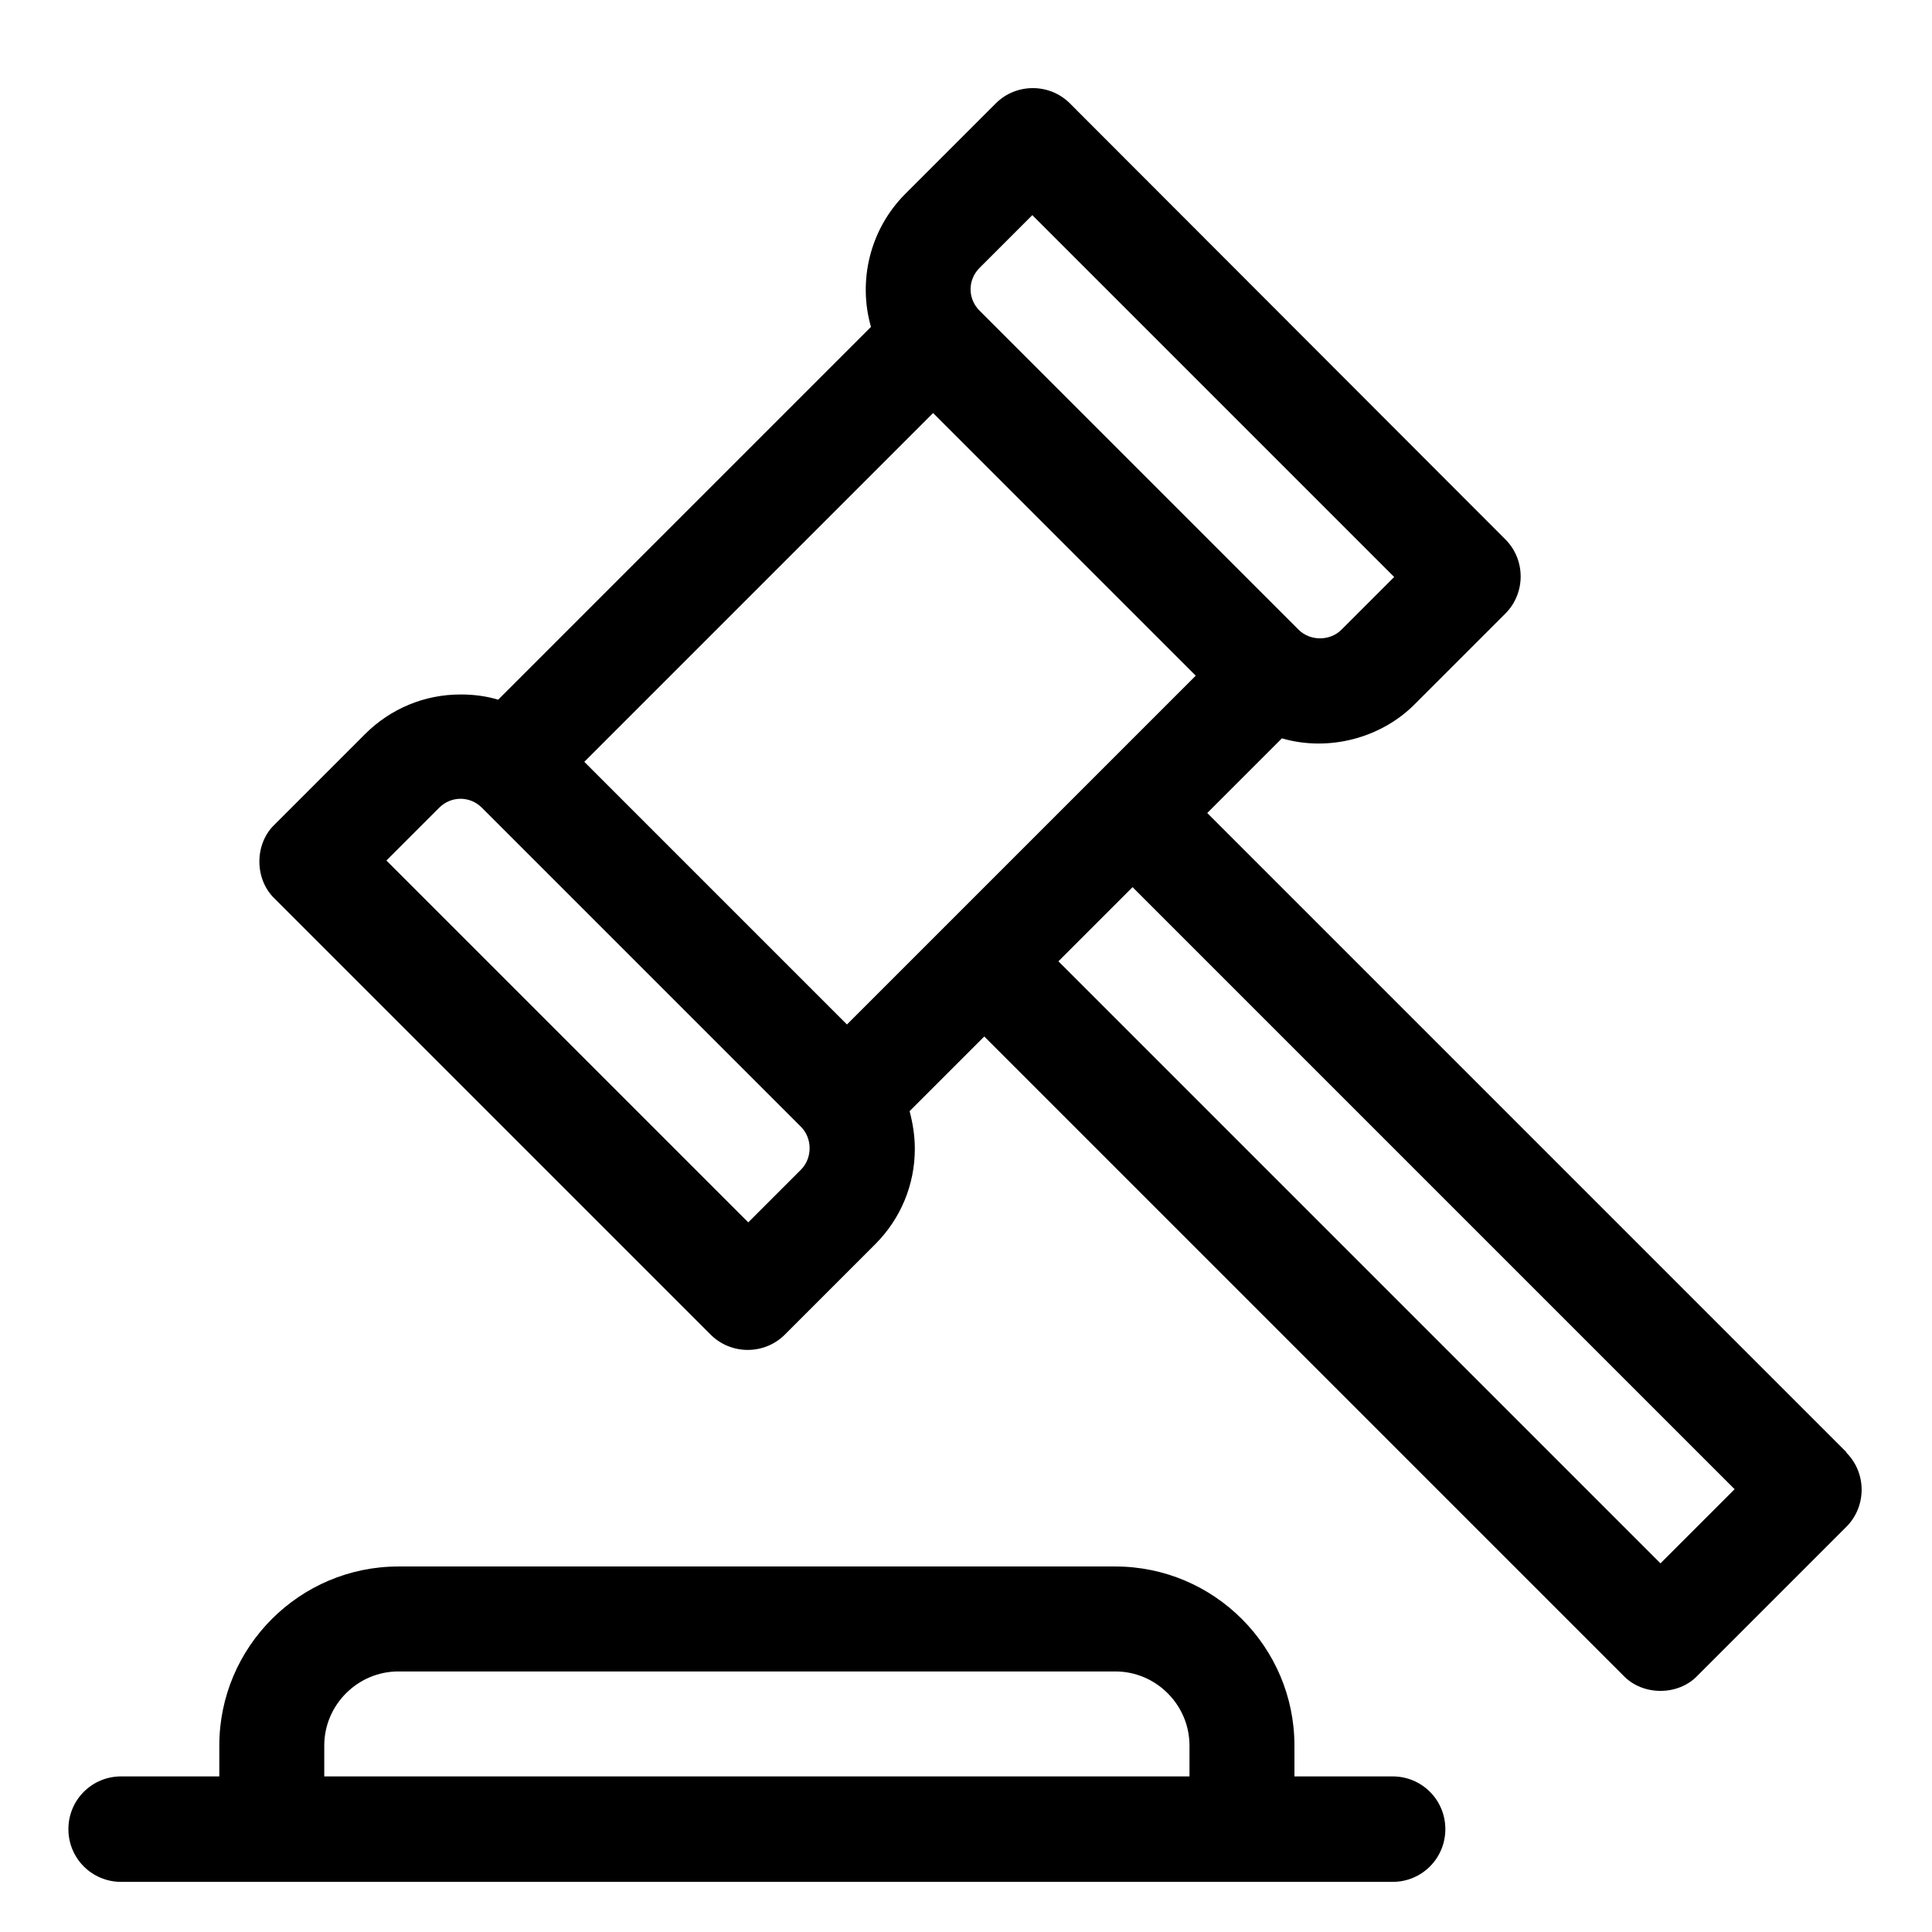
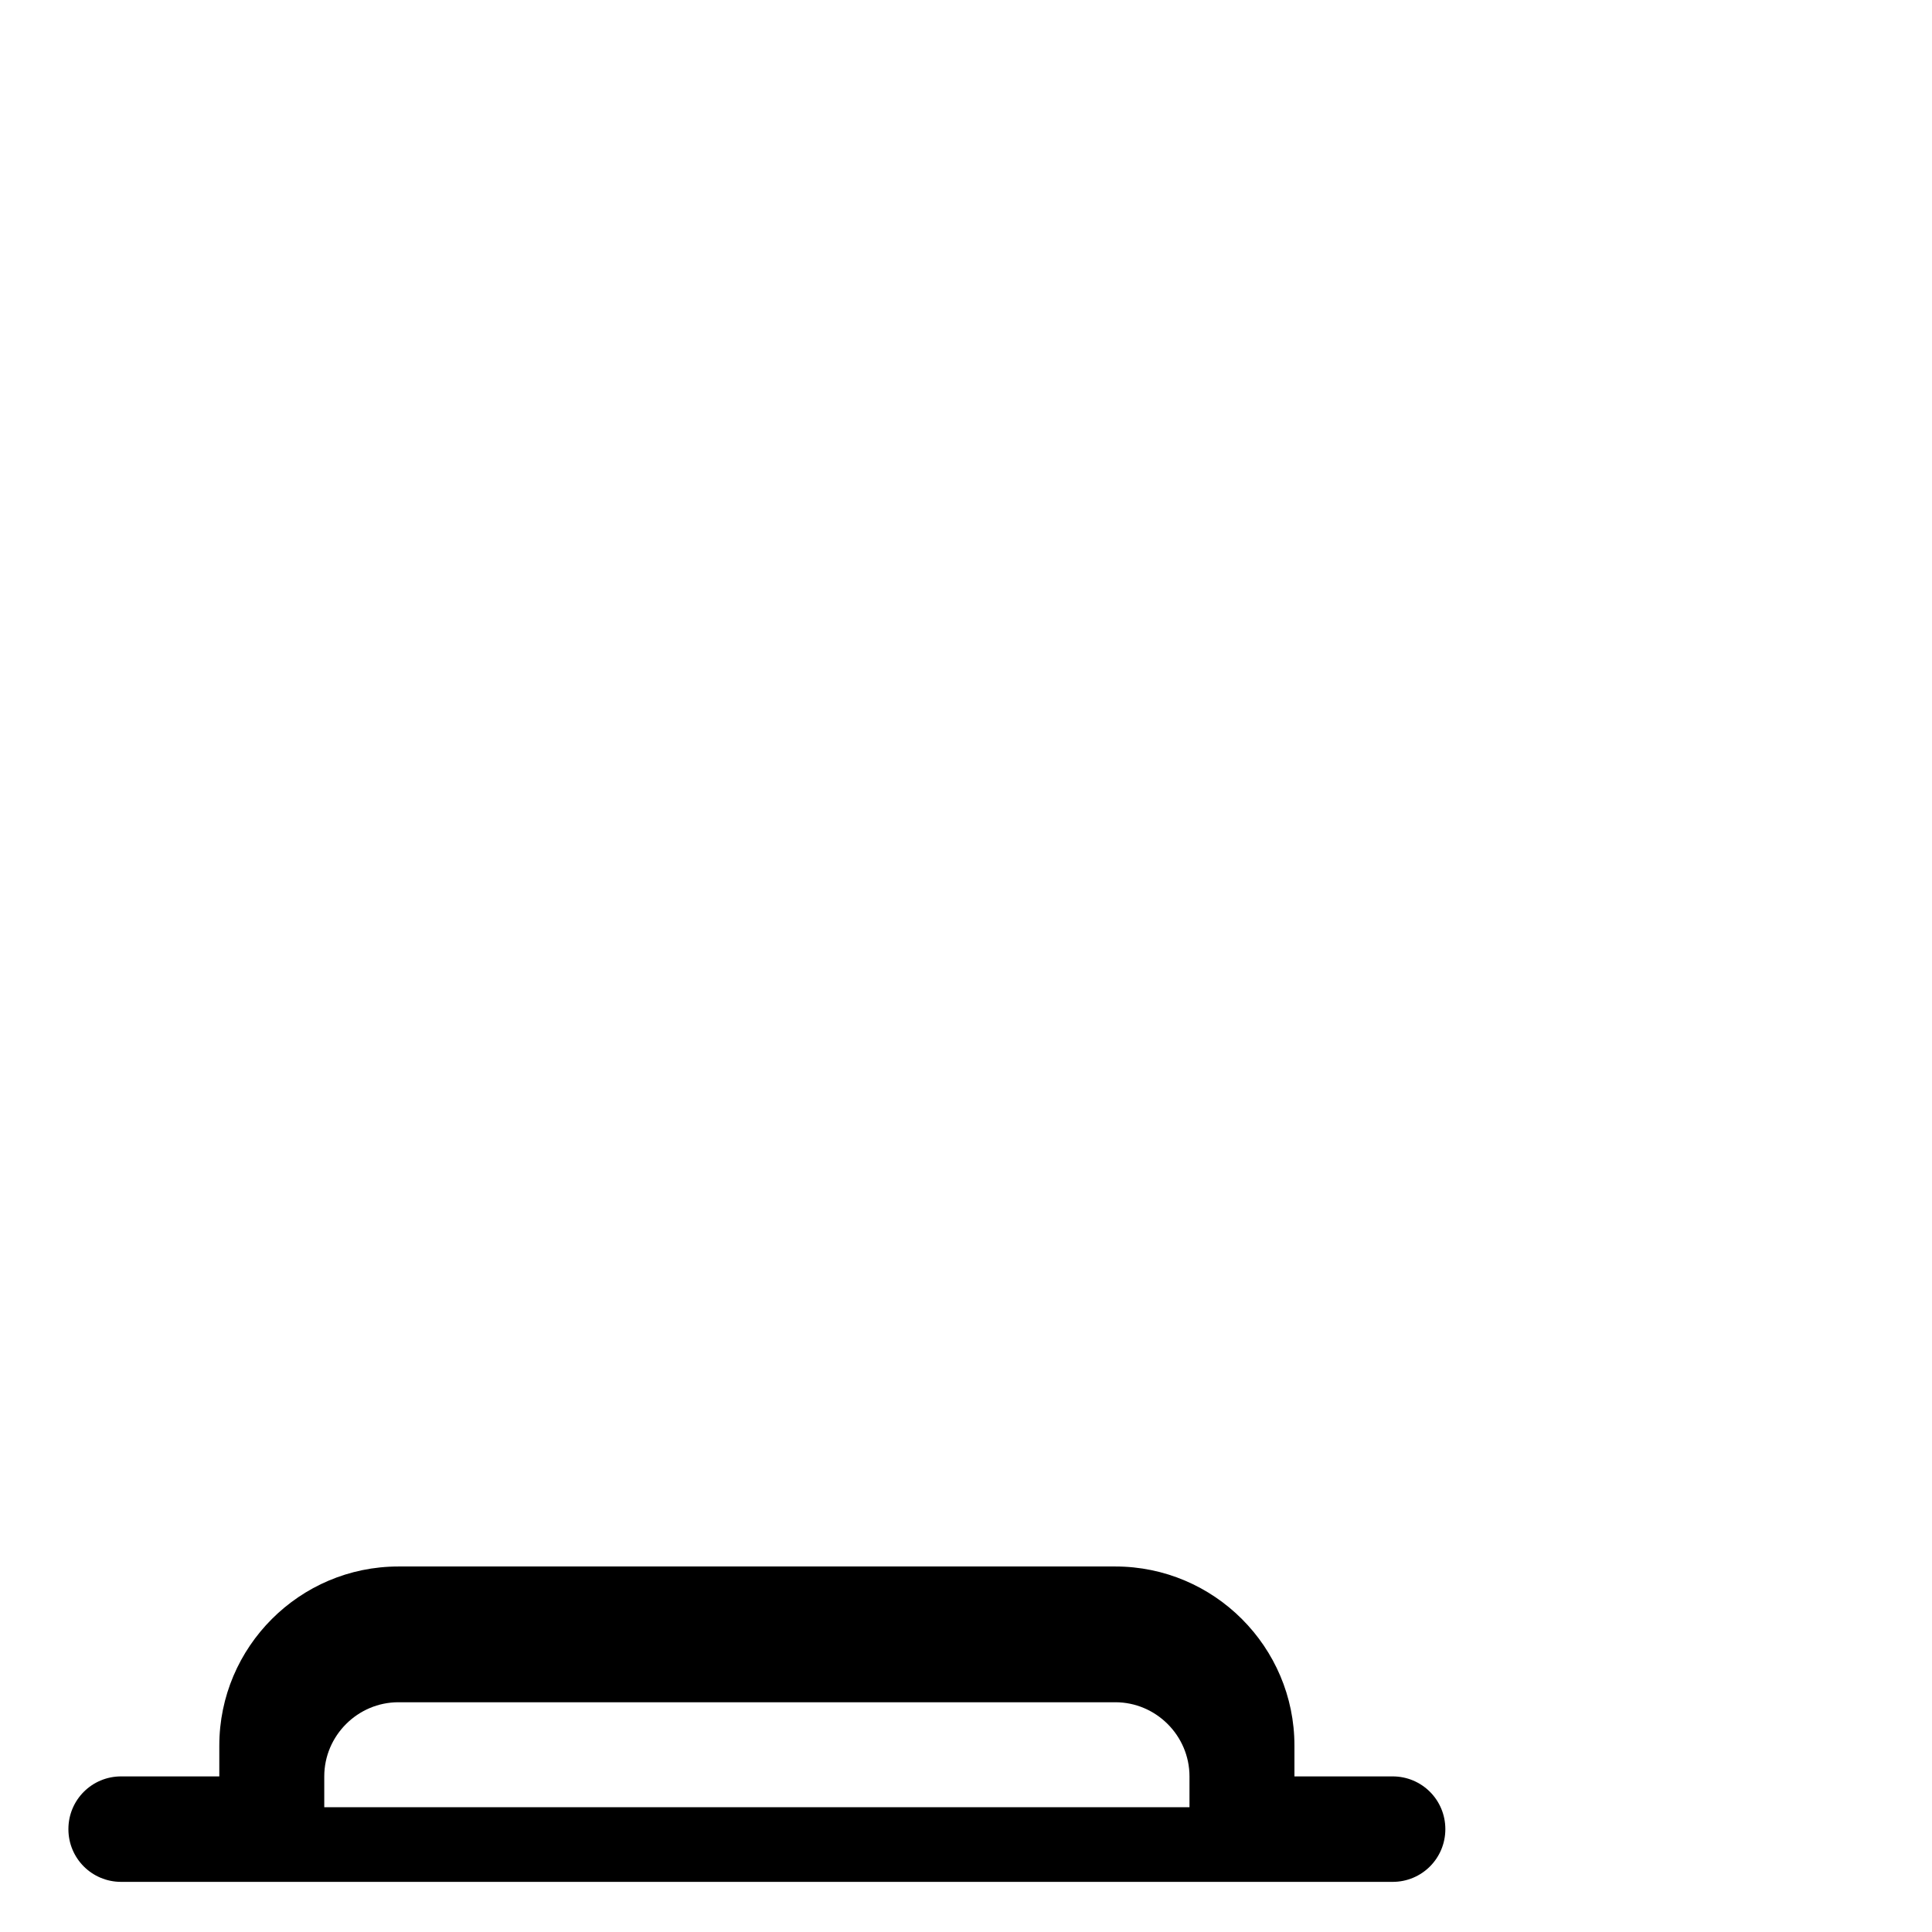
<svg xmlns="http://www.w3.org/2000/svg" id="Layer_1" viewBox="0 0 37 37">
-   <path d="M35.36,27.81l-12.24-12.24,1.43-1.43c.89,.26,1.9,0,2.55-.66l1.73-1.73c.39-.39,.39-1.03,0-1.42L20.49,1.98c-.39-.39-1.03-.39-1.42,0l-1.73,1.73c-.69,.69-.91,1.68-.66,2.55l-7.14,7.14c-.23-.07-.47-.1-.72-.1-.69,0-1.34,.27-1.83,.76l-1.73,1.73c-.39,.37-.39,1.05,0,1.42l8.35,8.35c.39,.39,1.03,.39,1.42,0l1.73-1.73c.49-.49,.76-1.14,.76-1.83,0-.25-.04-.49-.1-.72l1.43-1.43,12.24,12.24c.37,.39,1.05,.39,1.42,0l2.85-2.85c.39-.39,.39-1.03,0-1.42h0Zm-19.14-8.19l-5.03-5.03,6.68-6.68,5.03,5.03-6.68,6.68Zm2.54-14.49l1.01-1.01,6.93,6.93-1.01,1.01c-.22,.22-.6,.22-.82,0l-6.11-6.11c-.23-.23-.23-.59,0-.82Zm-3.42,17.27l-1.01,1.01-6.93-6.93,1.01-1.01c.23-.23,.59-.23,.82,0l6.11,6.11c.22,.22,.22,.6,0,.82Zm16.46,7.54l-11.53-11.53,1.42-1.42,11.53,11.53-1.42,1.42Z" />
-   <path d="M26.67,34.02h-1.88v-.59c0-1.89-1.54-3.43-3.43-3.43H7.63c-1.89,0-3.43,1.54-3.43,3.43v.59h-1.88c-.56,0-1.01,.45-1.01,1.01s.45,1.01,1.01,1.01H26.67c.56,0,1.01-.45,1.01-1.01s-.45-1.01-1.01-1.01Zm-20.46,0v-.59c0-.78,.64-1.42,1.42-1.42h13.73c.78,0,1.42,.64,1.42,1.42v.59H6.21Z" />
+   <path d="M26.67,34.02h-1.88v-.59c0-1.89-1.54-3.43-3.43-3.43H7.63c-1.89,0-3.43,1.54-3.43,3.43v.59h-1.88c-.56,0-1.01,.45-1.01,1.01s.45,1.01,1.01,1.01H26.67c.56,0,1.01-.45,1.01-1.01s-.45-1.01-1.01-1.01Zm-20.46,0c0-.78,.64-1.42,1.42-1.42h13.73c.78,0,1.42,.64,1.42,1.42v.59H6.21Z" />
</svg>